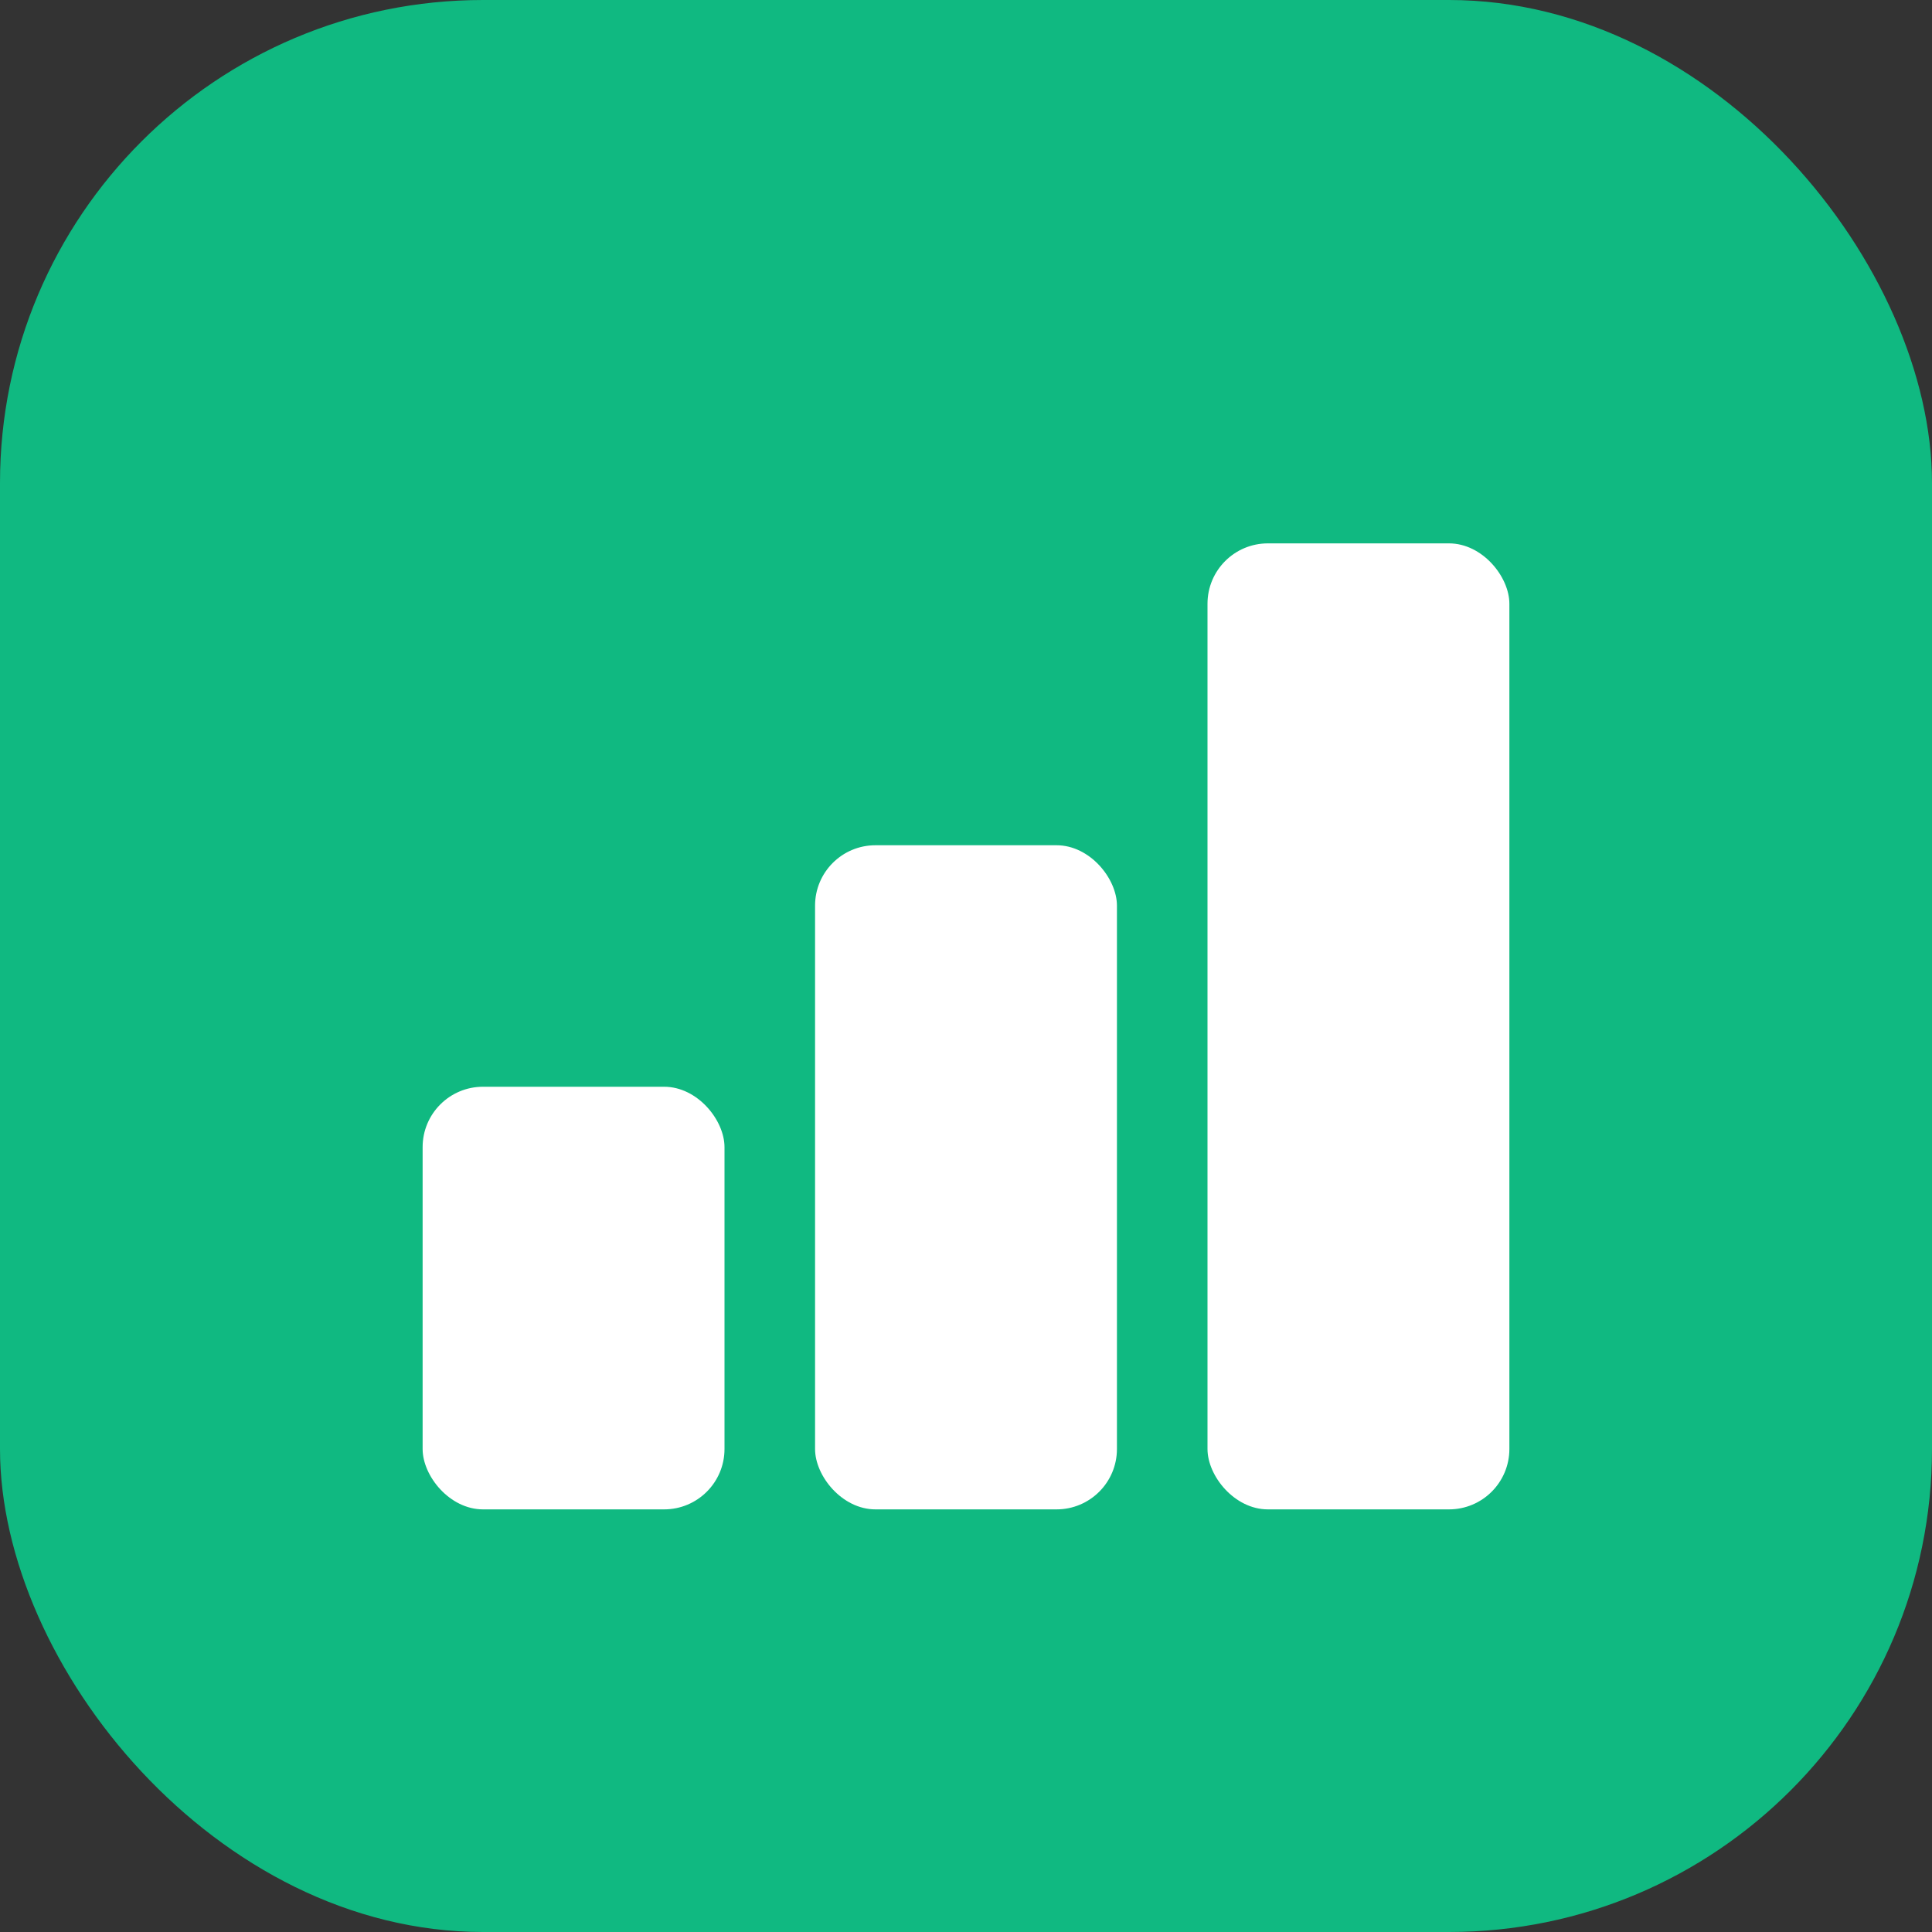
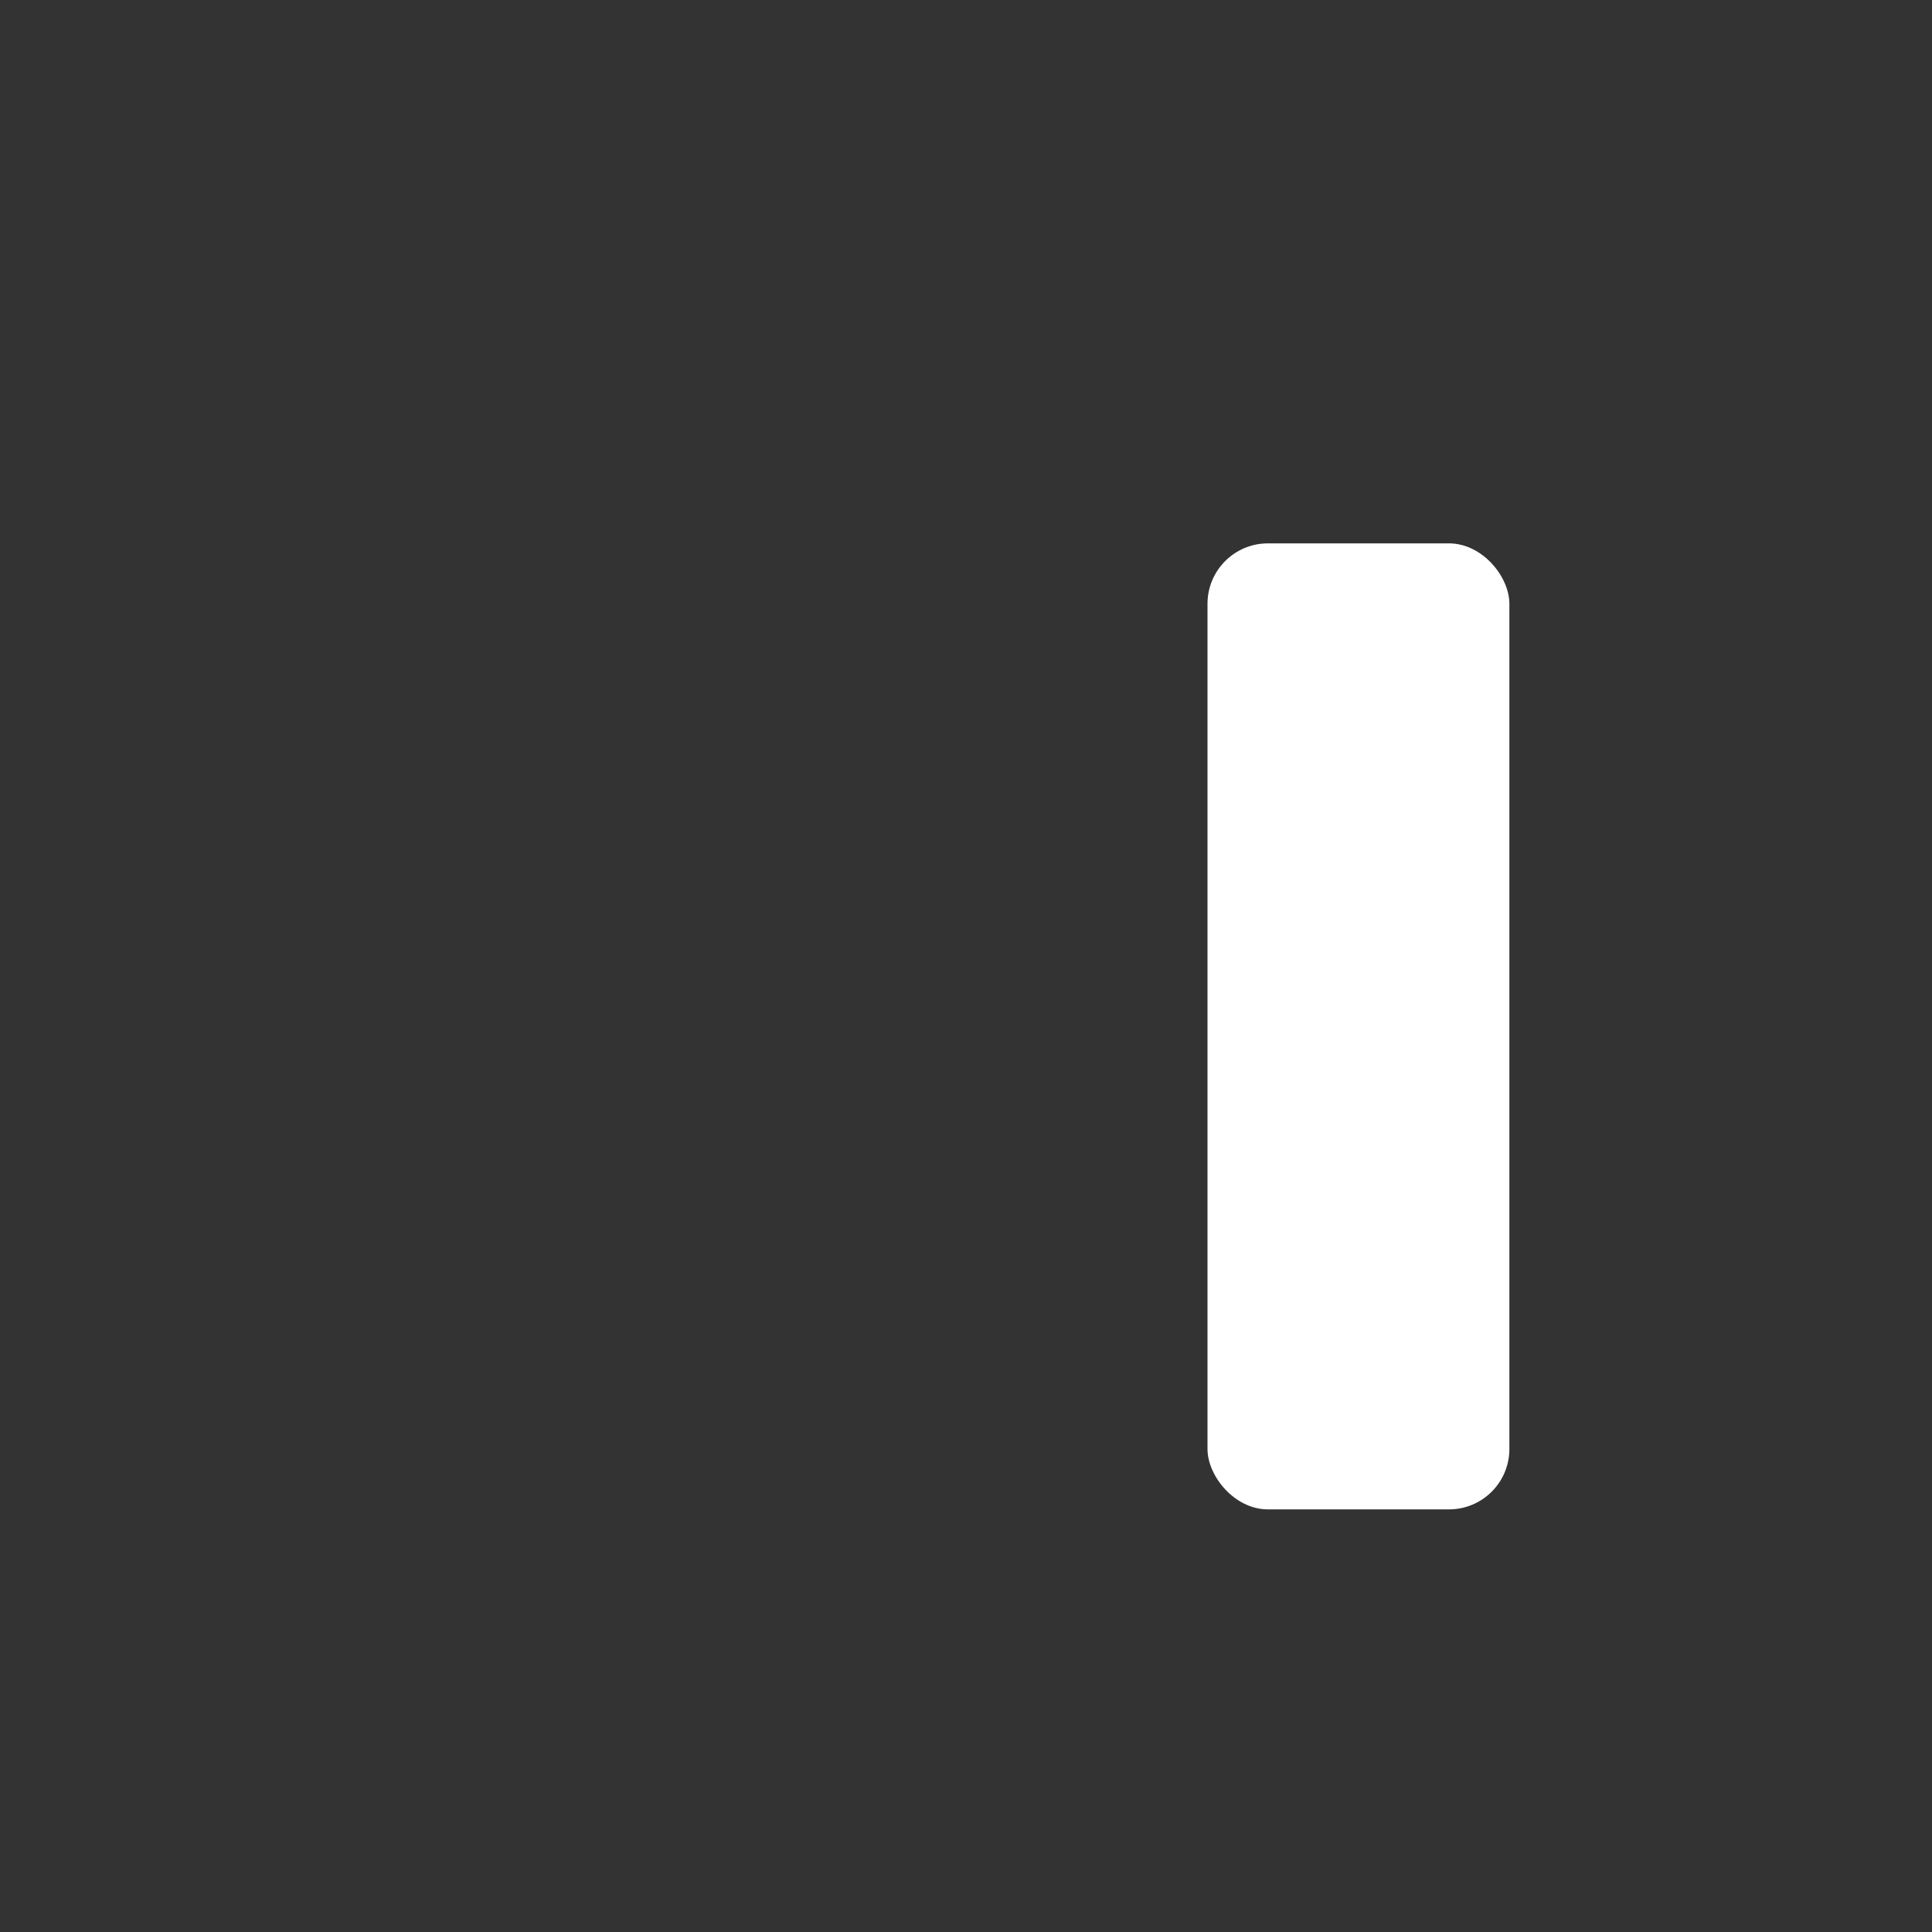
<svg xmlns="http://www.w3.org/2000/svg" width="32" height="32" viewBox="0 0 32 32" fill="none">
  <rect x="0" y="0" width="32" height="32" fill="#333333" stroke="none" />
-   <rect width="32" height="32" rx="8" fill="#10B981" />
-   <rect x="7" y="18" width="5" height="7" rx="1" fill="white" />
-   <rect x="13.5" y="14" width="5" height="11" rx="1" fill="white" />
  <rect x="20" y="9" width="5" height="16" rx="1" fill="white" />
</svg>